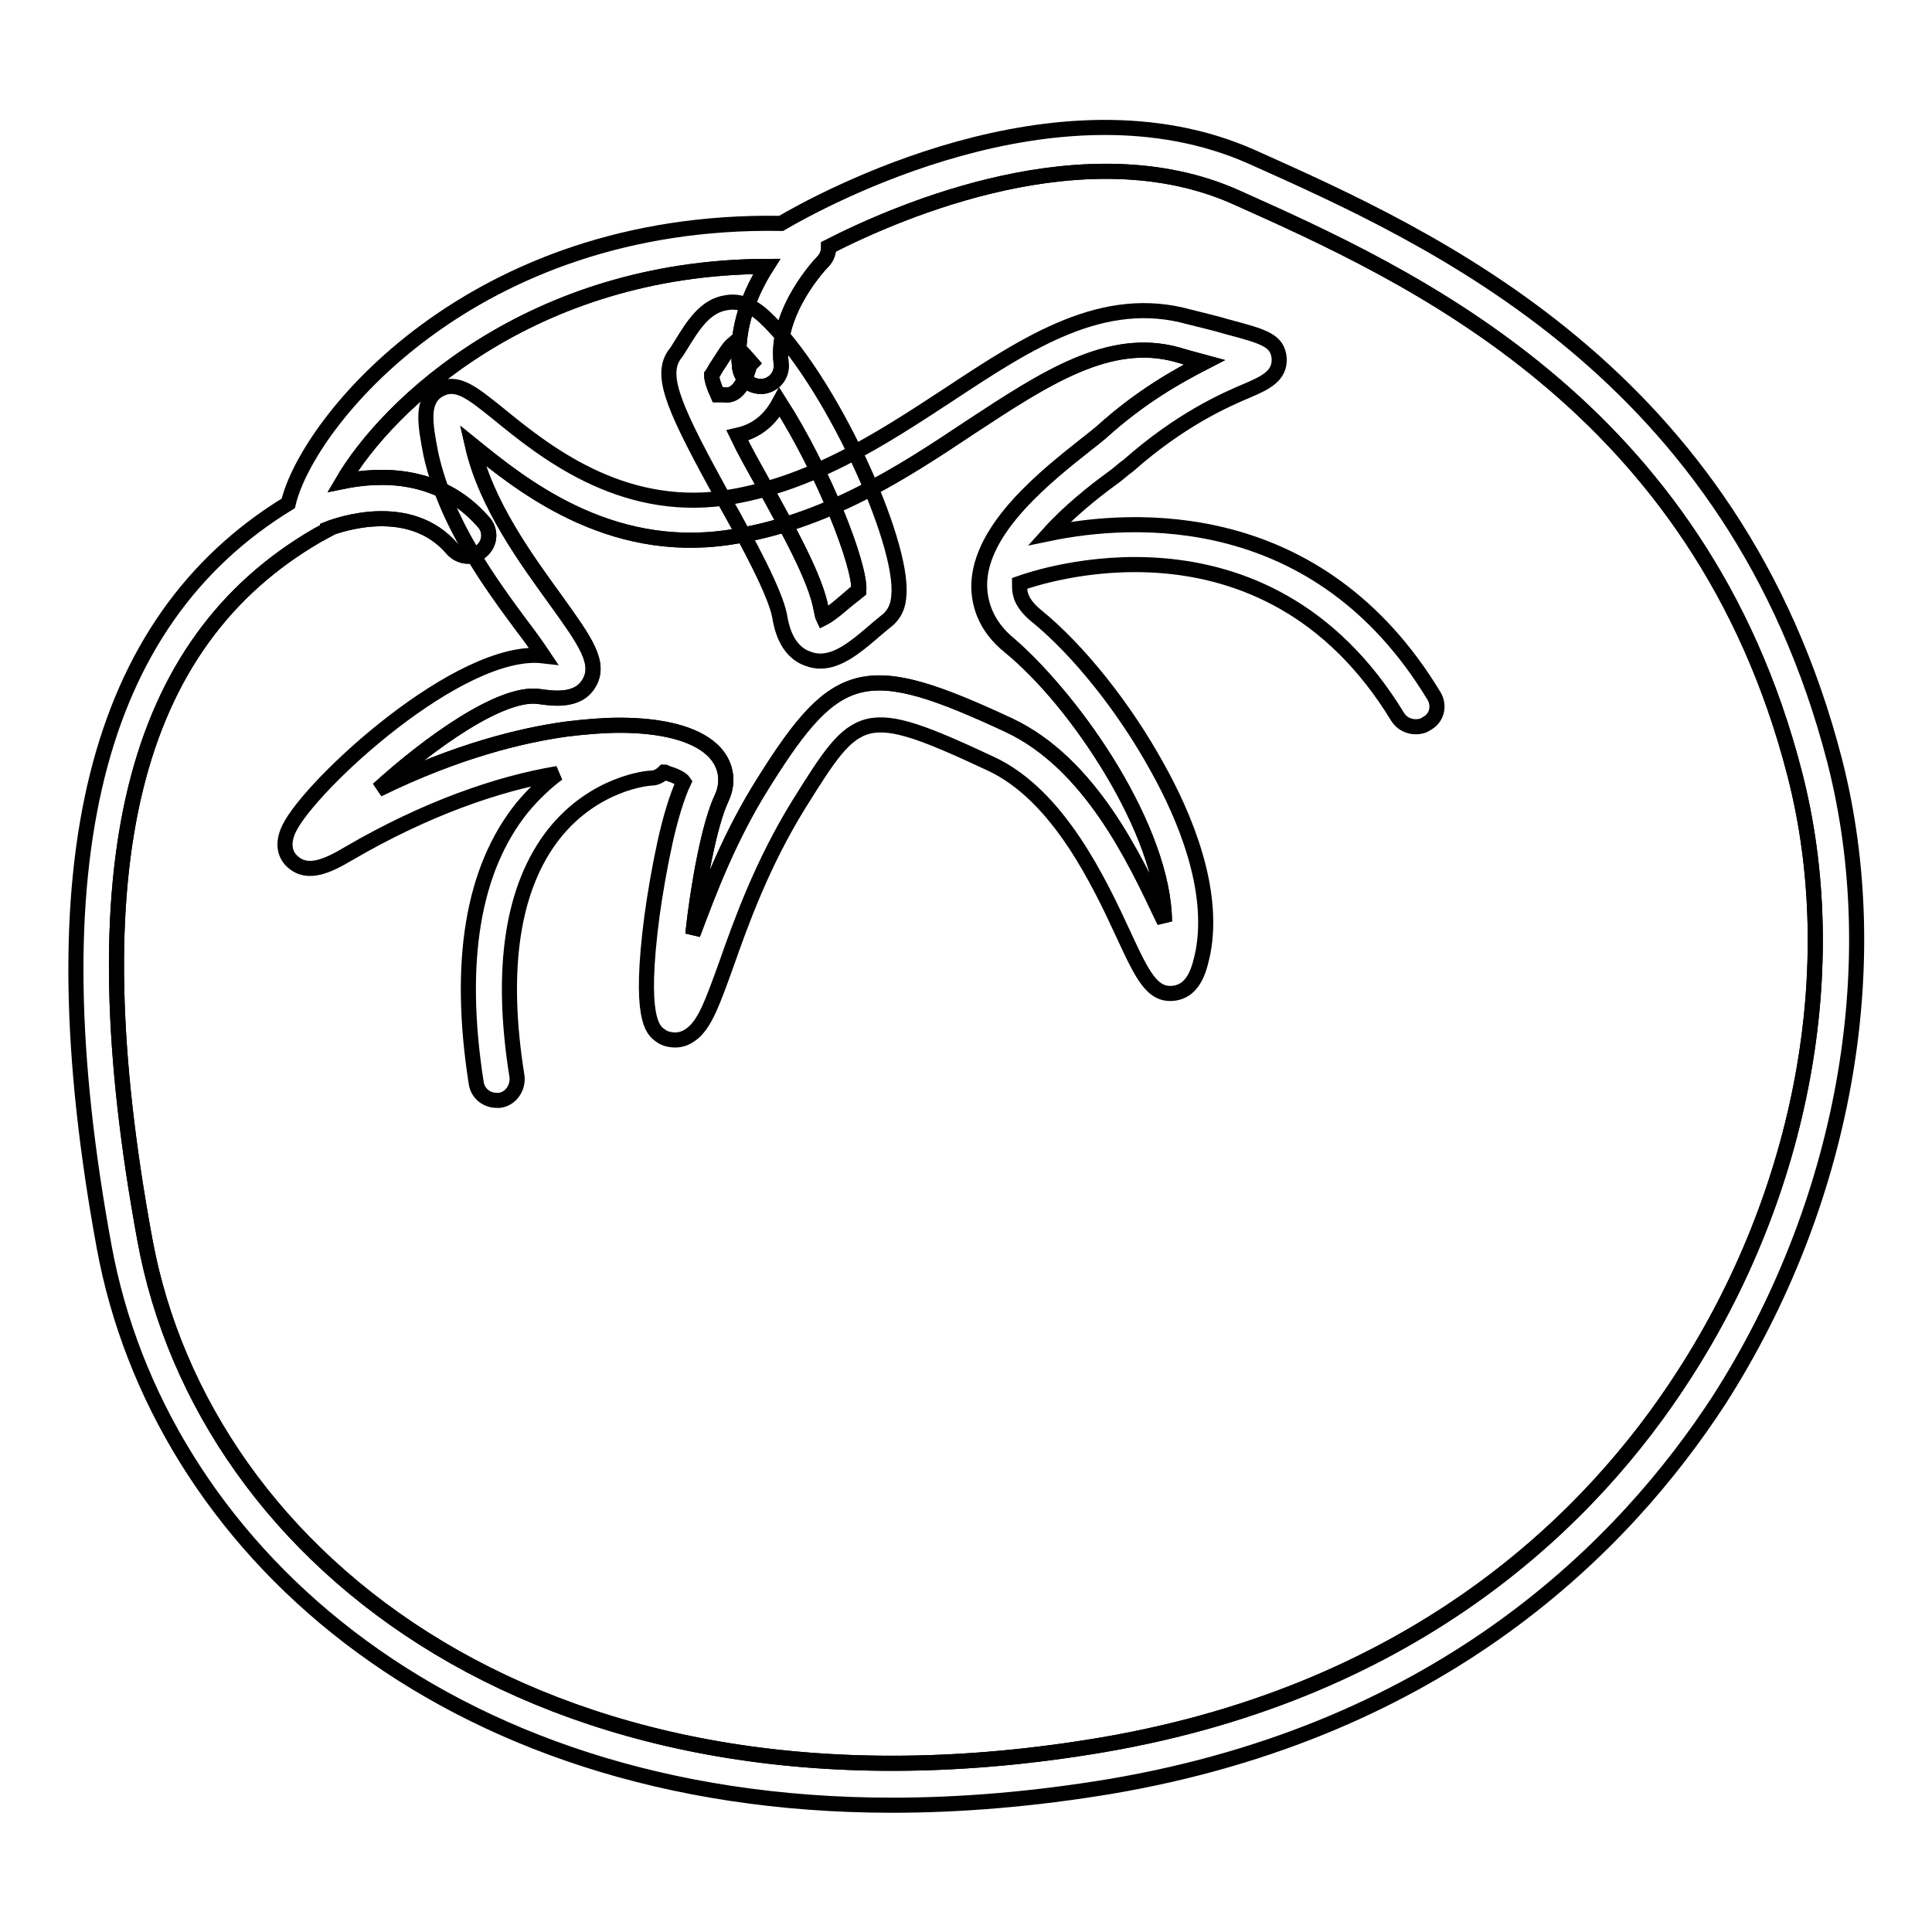
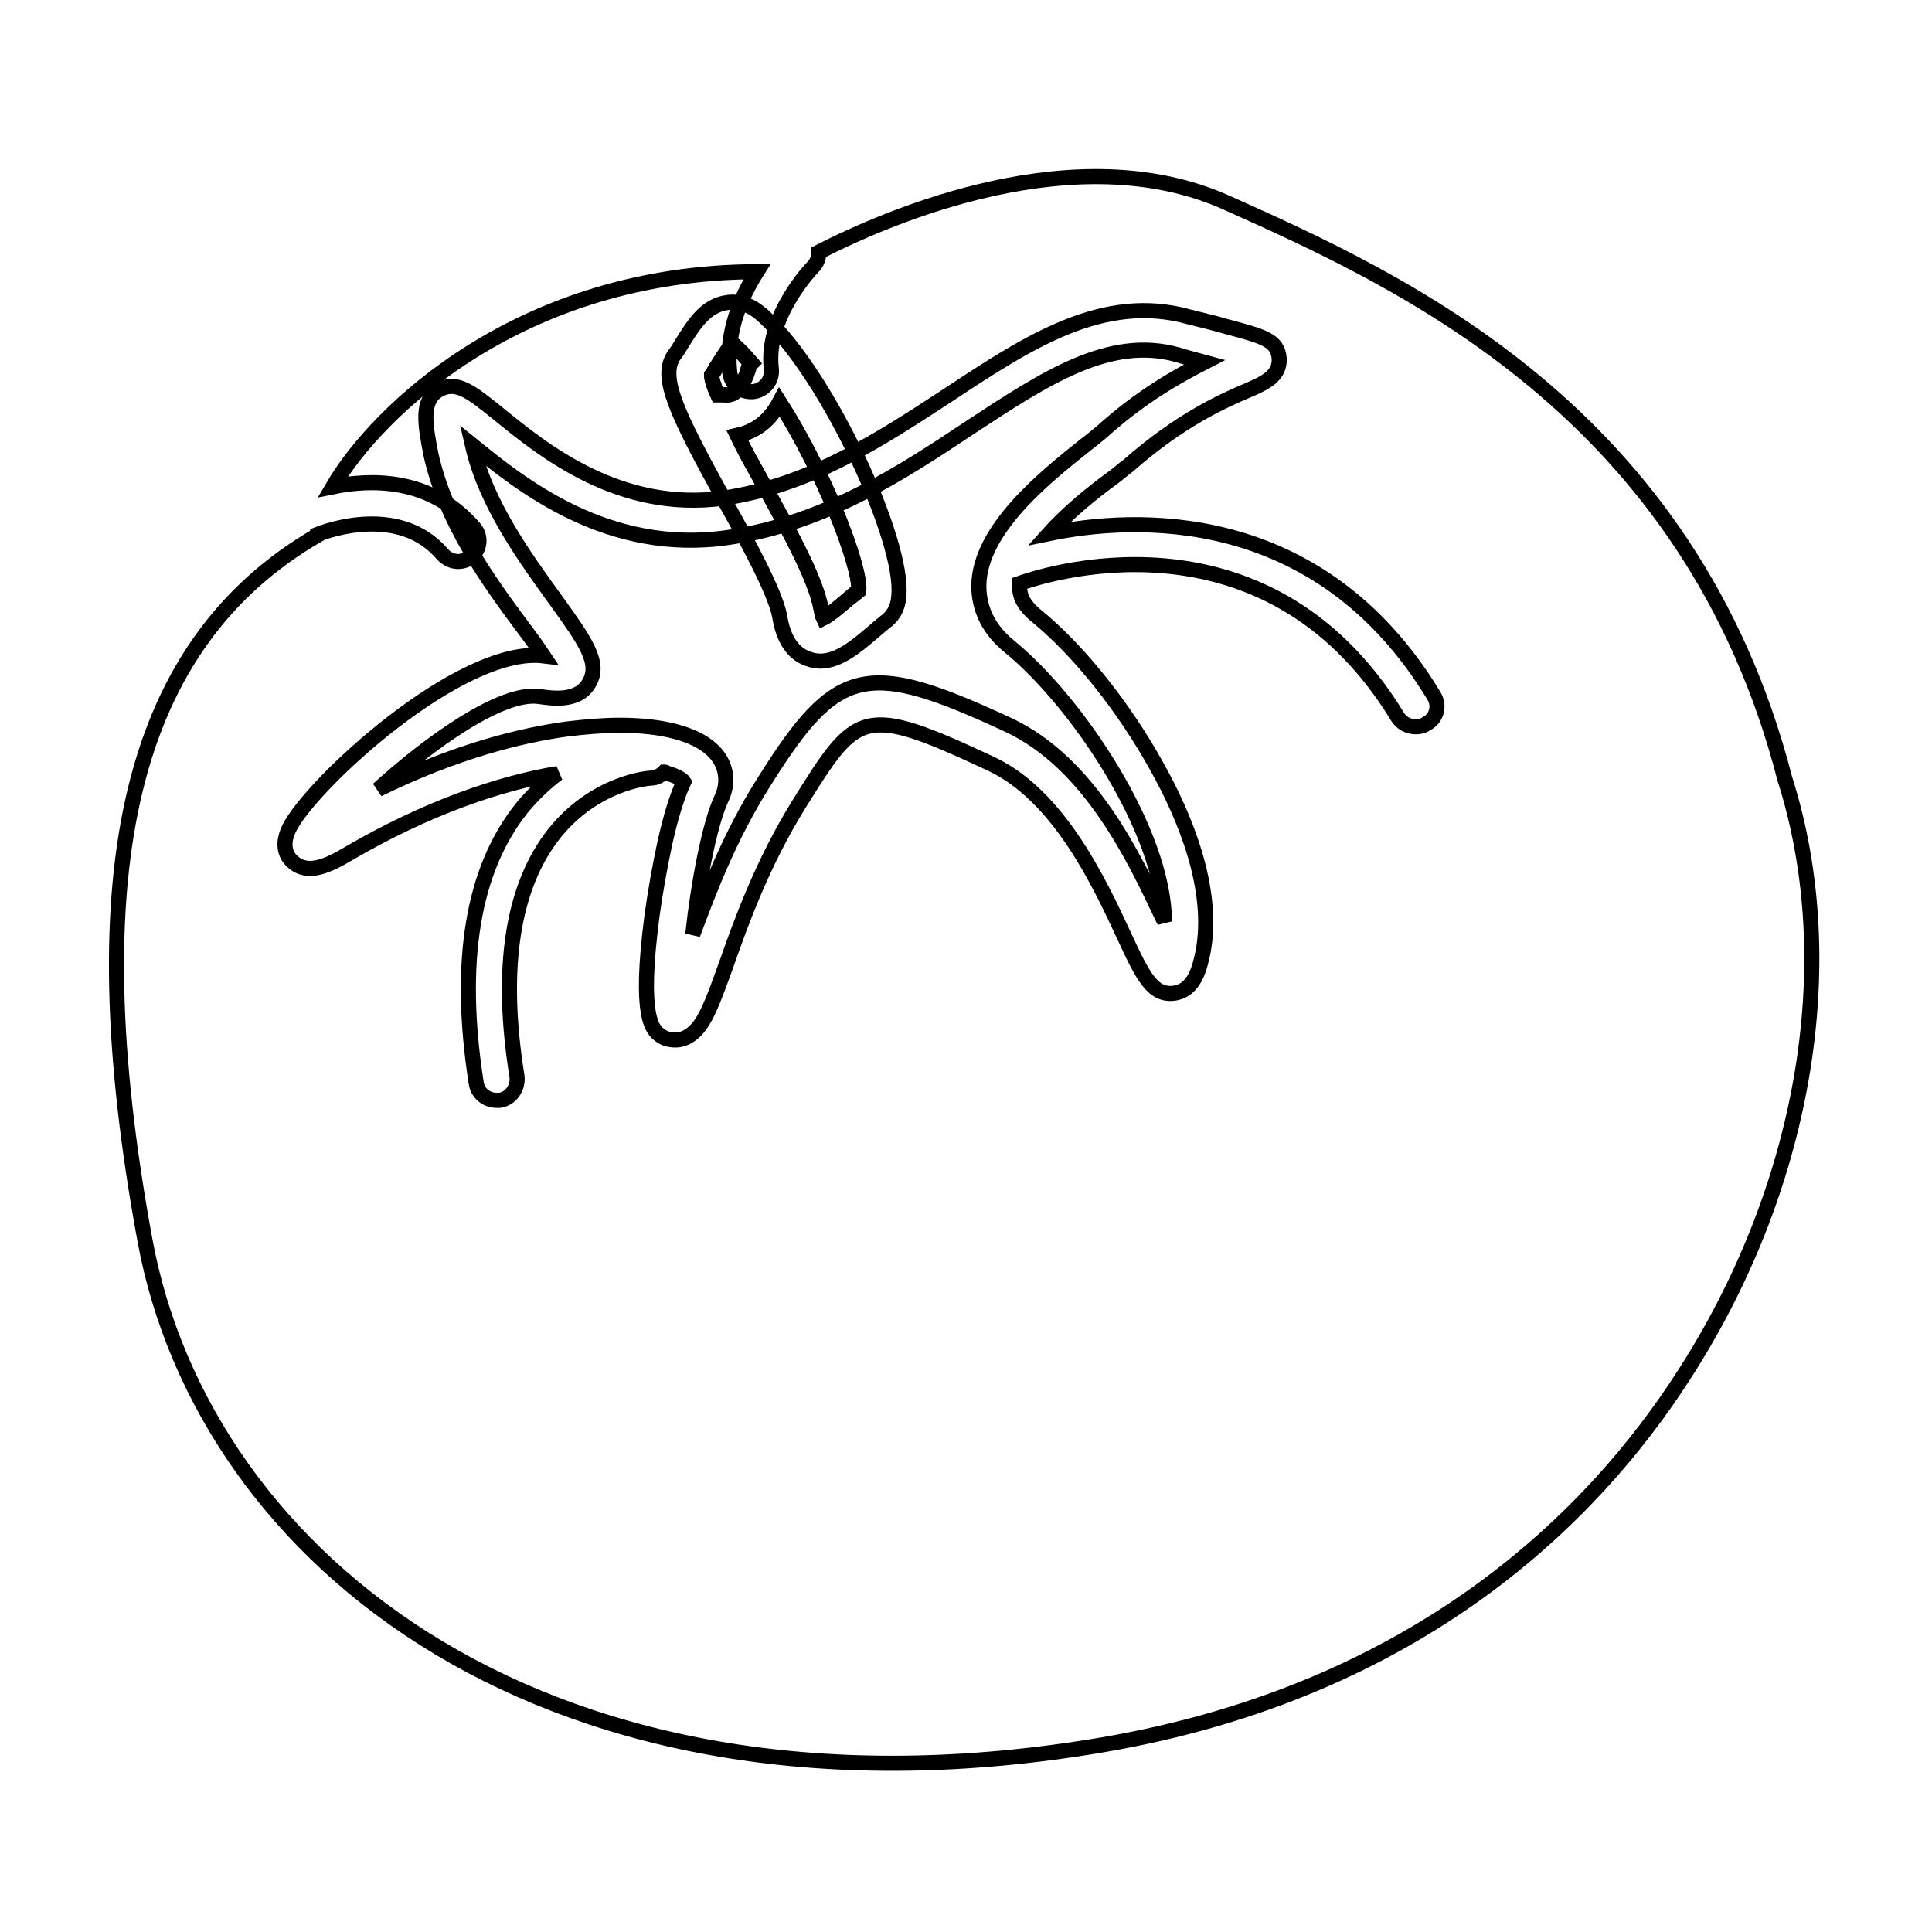
<svg xmlns="http://www.w3.org/2000/svg" version="1.1" x="0px" y="0px" viewBox="0 0 256 256" enable-background="new 0 0 256 256" xml:space="preserve">
  <g>
-     <path stroke-width="2" fill-opacity="0" stroke="#000000" d="M243.1,100.8c-13.3-51.5-53.3-69.3-77.2-80c-25.8-11.5-57.1,5.7-62.4,8.8C62.4,28.9,40.7,56,38.2,66.7 c-25.7,15.7-33.7,47.9-24.4,98.5c7.2,39.3,44.6,74,104.4,74c9.1,0,18.8-0.8,29-2.5c44.1-7.5,68.1-32,80.6-51.2 C244.3,159.7,250.1,128.1,243.1,100.8L243.1,100.8z M223,182.4c-11.8,18.3-34.8,41.6-76.9,48.8c-73,12.4-119.1-24.3-126.9-66.9 c-9.1-49.4-1.8-79.1,22.9-93.4l1.3-0.7v-0.1c1.5-0.6,10.9-3.9,16.5,2.6c0.5,0.6,1.3,1,2.1,1c0.6,0,1.3-0.2,1.8-0.7 c1.2-1,1.3-2.8,0.2-3.9c-5.8-6.6-13.7-6.3-18.6-5.3c5.9-10.1,24.9-28.4,56.2-28.5c-2.1,3.3-4.2,8.1-3.6,13.4 c0.2,1.4,1.3,2.5,2.8,2.5h0.3c1.5-0.2,2.6-1.5,2.4-3.1c-0.8-6.9,5.4-13.3,5.5-13.4c0.6-0.6,0.8-1.3,0.8-2 c9.6-4.9,34.1-15.4,53.9-6.6c23,10.3,61.5,27.5,74.1,76.4C244.4,128,238.9,157.9,223,182.4z" />
-     <path stroke-width="2" fill-opacity="0" stroke="#000000" d="M223,182.4c-11.8,18.3-34.8,41.6-76.9,48.8c-73,12.4-119.1-24.3-126.9-66.9c-9.1-49.4-1.8-79.1,22.9-93.4 l1.3-0.7v-0.1c1.5-0.6,10.9-3.9,16.5,2.6c0.5,0.6,1.3,1,2.1,1c0.6,0,1.3-0.2,1.8-0.7c1.2-1,1.3-2.8,0.2-3.9 c-5.8-6.6-13.7-6.3-18.6-5.3c5.9-10.1,24.9-28.4,56.2-28.5c-2.1,3.3-4.2,8.1-3.6,13.4c0.2,1.4,1.3,2.5,2.8,2.5h0.3 c1.5-0.2,2.6-1.5,2.4-3.1c-0.8-6.9,5.4-13.3,5.5-13.4c0.6-0.6,0.8-1.3,0.8-2c9.6-4.9,34.1-15.4,53.9-6.6 c23,10.3,61.5,27.5,74.1,76.4C244.4,128,238.9,157.9,223,182.4z" />
+     <path stroke-width="2" fill-opacity="0" stroke="#000000" d="M223,182.4c-11.8,18.3-34.8,41.6-76.9,48.8c-73,12.4-119.1-24.3-126.9-66.9c-9.1-49.4-1.8-79.1,22.9-93.4 v-0.1c1.5-0.6,10.9-3.9,16.5,2.6c0.5,0.6,1.3,1,2.1,1c0.6,0,1.3-0.2,1.8-0.7c1.2-1,1.3-2.8,0.2-3.9 c-5.8-6.6-13.7-6.3-18.6-5.3c5.9-10.1,24.9-28.4,56.2-28.5c-2.1,3.3-4.2,8.1-3.6,13.4c0.2,1.4,1.3,2.5,2.8,2.5h0.3 c1.5-0.2,2.6-1.5,2.4-3.1c-0.8-6.9,5.4-13.3,5.5-13.4c0.6-0.6,0.8-1.3,0.8-2c9.6-4.9,34.1-15.4,53.9-6.6 c23,10.3,61.5,27.5,74.1,76.4C244.4,128,238.9,157.9,223,182.4z" />
    <path stroke-width="2" fill-opacity="0" stroke="#000000" d="M190,92.2c-15.3-25.3-39.9-23.8-51-21.5c2.6-2.9,6-5.6,8.2-7.2c1-0.7,1.7-1.4,2.3-1.8 c6.9-6.1,12.8-8.7,15.9-10c2.3-1,4.2-1.9,4.1-4.2c-0.2-2.4-2-2.9-6.9-4.2c-1.3-0.4-3-0.8-5-1.3c-11.4-3.2-21.3,3.3-31.9,10.3 c-9,5.9-18.3,12-29.8,13.7C82.1,67.9,72,59.7,66,54.8c-3.5-2.8-5.5-4.5-7.9-3.1c-2.3,1.4-1.8,4.4-1,8.5c2,9.1,7.8,17,12.1,22.8 c1,1.3,2,2.7,2.8,3.9c-11-1.3-30.9,17.1-33.7,22.9c-1.2,2.5-0.1,3.9,0.5,4.4c2,1.8,4.7,0.5,7.4-1.1c10.1-5.9,19.8-9.3,27.7-10.6 c-1.6,1.2-3.2,2.7-4.7,4.5c-6.6,8.2-8.6,20.5-6.1,36.5c0.2,1.4,1.4,2.3,2.7,2.3c0.1,0,0.3,0,0.4,0c1.5-0.2,2.5-1.7,2.3-3.2 c-2.3-14.3-0.6-25.1,4.9-32.1c5.4-6.8,12.5-7.4,12.9-7.4c0.7,0,1.3-0.4,1.7-0.8c0.1,0,0.2,0,0.2,0.1c1.5,0.4,2.2,0.9,2.4,1.2 c-0.9,1.9-1.8,4.9-2.5,8.1c-0.7,3.2-1.3,6.7-1.7,9.6c-1.8,13.7,0.1,15.2,1.1,15.9c0.5,0.4,1.2,0.6,2,0.6c0.8,0,1.6-0.3,2.4-1 c1.6-1.4,2.6-4.2,4.3-8.9c2-5.7,4.8-13.5,9.7-21.4c7.7-12.3,8.3-13.3,25.4-5.3c9,4.2,14.4,15.8,17.6,22.7c2.5,5.4,3.8,8.1,6.7,7.7 c2.8-0.4,3.4-3.6,3.8-5.4c1.6-8.4-2.4-18-6.1-24.6c-4.3-7.8-10.4-15.5-16.1-20.1c-1.9-1.6-2.1-2.9-2.1-3.8c0-0.1,0-0.2,0-0.4 c2-0.7,32.4-11.4,50.1,17.7c0.5,0.8,1.4,1.3,2.4,1.3c0.5,0,1-0.1,1.4-0.4C190.4,95.2,190.8,93.5,190,92.2L190,92.2z M129.7,77.6 c0,2.1,0.6,5.3,4.1,8.1c9,7.4,20.4,24.4,20.5,36.4c-0.1-0.2-0.2-0.4-0.3-0.6c-3.6-7.6-9.5-20.3-20.3-25.4 c-18.9-8.8-22.8-7.9-32.4,7.4c-4.7,7.4-7.4,14.7-9.5,20.3c0.7-6.6,2.2-14.6,3.8-18c1.1-2.3,0.6-4.8-1.3-6.5 c-2.3-2.1-6.6-3.2-12.2-3.2c-2.2,0-4.5,0.2-7,0.5c-5.9,0.8-14.6,2.9-25,8c6.7-6.1,16.4-13.1,21.4-12.3c1.5,0.2,5,0.8,6.5-1.7 c1.7-2.7-0.5-5.7-4.3-11c-3.9-5.4-9.3-12.7-11.1-20.6c6.3,5.1,17.9,14.6,34,12.2c12.8-1.9,23-8.6,32-14.6 c9.9-6.5,18.4-12.1,27.4-9.6c1.3,0.4,2.5,0.7,3.6,1c-3.5,1.8-8.4,4.5-13.7,9.3c-0.5,0.4-1.2,1-2,1.6 C138.5,63.2,129.8,70.1,129.7,77.6L129.7,77.6z" />
-     <path stroke-width="2" fill-opacity="0" stroke="#000000" d="M154.3,122.1c-0.1-0.2-0.2-0.4-0.3-0.6c-3.6-7.6-9.5-20.3-20.3-25.4c-18.9-8.8-22.8-7.9-32.4,7.4 c-4.7,7.4-7.4,14.7-9.5,20.3c0.7-6.6,2.2-14.6,3.8-18c1.1-2.3,0.6-4.8-1.3-6.5c-2.3-2.1-6.6-3.2-12.2-3.2c-2.2,0-4.5,0.2-7,0.5 c-5.9,0.8-14.6,2.9-25,8c6.7-6.1,16.4-13.1,21.4-12.3c1.5,0.2,5,0.8,6.5-1.7c1.7-2.7-0.5-5.7-4.3-11c-3.9-5.4-9.3-12.7-11.1-20.6 c6.3,5.1,17.9,14.6,34,12.2c12.8-1.9,23-8.6,32-14.6c9.9-6.5,18.4-12.1,27.4-9.6c1.3,0.4,2.5,0.7,3.6,1c-3.5,1.8-8.4,4.5-13.7,9.3 c-0.5,0.4-1.2,1-2,1.6c-5.2,4.1-14,11-14.1,18.5c0,2.1,0.6,5.3,4.1,8.1C142.7,93.2,154.2,110.1,154.3,122.1L154.3,122.1z" />
    <path stroke-width="2" fill-opacity="0" stroke="#000000" d="M101.3,42c-1.6-1.5-3.3-2.2-5-1.9c-2.9,0.4-4.5,3.1-6,5.5c-0.3,0.5-0.6,1-1,1.5c-1.9,2.9,0.2,7.4,6.7,19.2 c3.2,5.7,6.7,12.2,7.3,15.3c0.2,1.2,0.8,4.7,3.8,5.7c0.5,0.2,1.1,0.3,1.6,0.3c2.4,0,4.7-1.9,6.7-3.6c0.7-0.6,1.4-1.2,1.9-1.6 c0.7-0.5,1.7-1.5,1.8-3.5C119.8,71.8,109.9,50,101.3,42z M95.8,52.3c-0.2,0-0.5,0-0.7,0c-0.5-1.1-0.8-2-0.8-2.6 c0.3-0.4,0.5-0.9,0.8-1.3c0.6-0.9,1.4-2.3,2-2.8c0.1,0.1,0.3,0.2,0.5,0.4c0.7,0.6,1.3,1.3,2,2.1c-0.2,0.2-0.4,0.5-0.4,0.8 C98,52.6,96.5,52.4,95.8,52.3z M111.9,79.8c-0.7,0.6-2,1.7-2.8,2.1c-0.1-0.2-0.2-0.7-0.3-1.2c-0.7-4-4.2-10.3-7.9-17 c-1-1.8-2.2-3.9-3.2-6c1.8-0.4,4-1.4,5.6-4.4c5.8,9,10.7,21.5,10.5,24.9C113.1,78.7,112.5,79.3,111.9,79.8z" />
    <path stroke-width="2" fill-opacity="0" stroke="#000000" d="M99.5,48.2c-0.2,0.2-0.4,0.5-0.4,0.8c-1.1,3.6-2.6,3.4-3.3,3.3c-0.2,0-0.5,0-0.7,0c-0.5-1.1-0.8-2-0.8-2.6 c0.3-0.4,0.5-0.9,0.8-1.3c0.6-0.9,1.4-2.3,2-2.8c0.1,0.1,0.3,0.2,0.5,0.4C98.2,46.7,98.8,47.4,99.5,48.2z M113.8,78.3 c-0.6,0.5-1.3,1-1.9,1.5c-0.7,0.6-2,1.7-2.8,2.1c-0.1-0.2-0.2-0.7-0.3-1.2c-0.7-4-4.2-10.3-7.9-17c-1-1.8-2.2-3.9-3.2-6 c1.8-0.4,4-1.4,5.6-4.4C109.1,62.4,114,74.9,113.8,78.3z" />
  </g>
</svg>